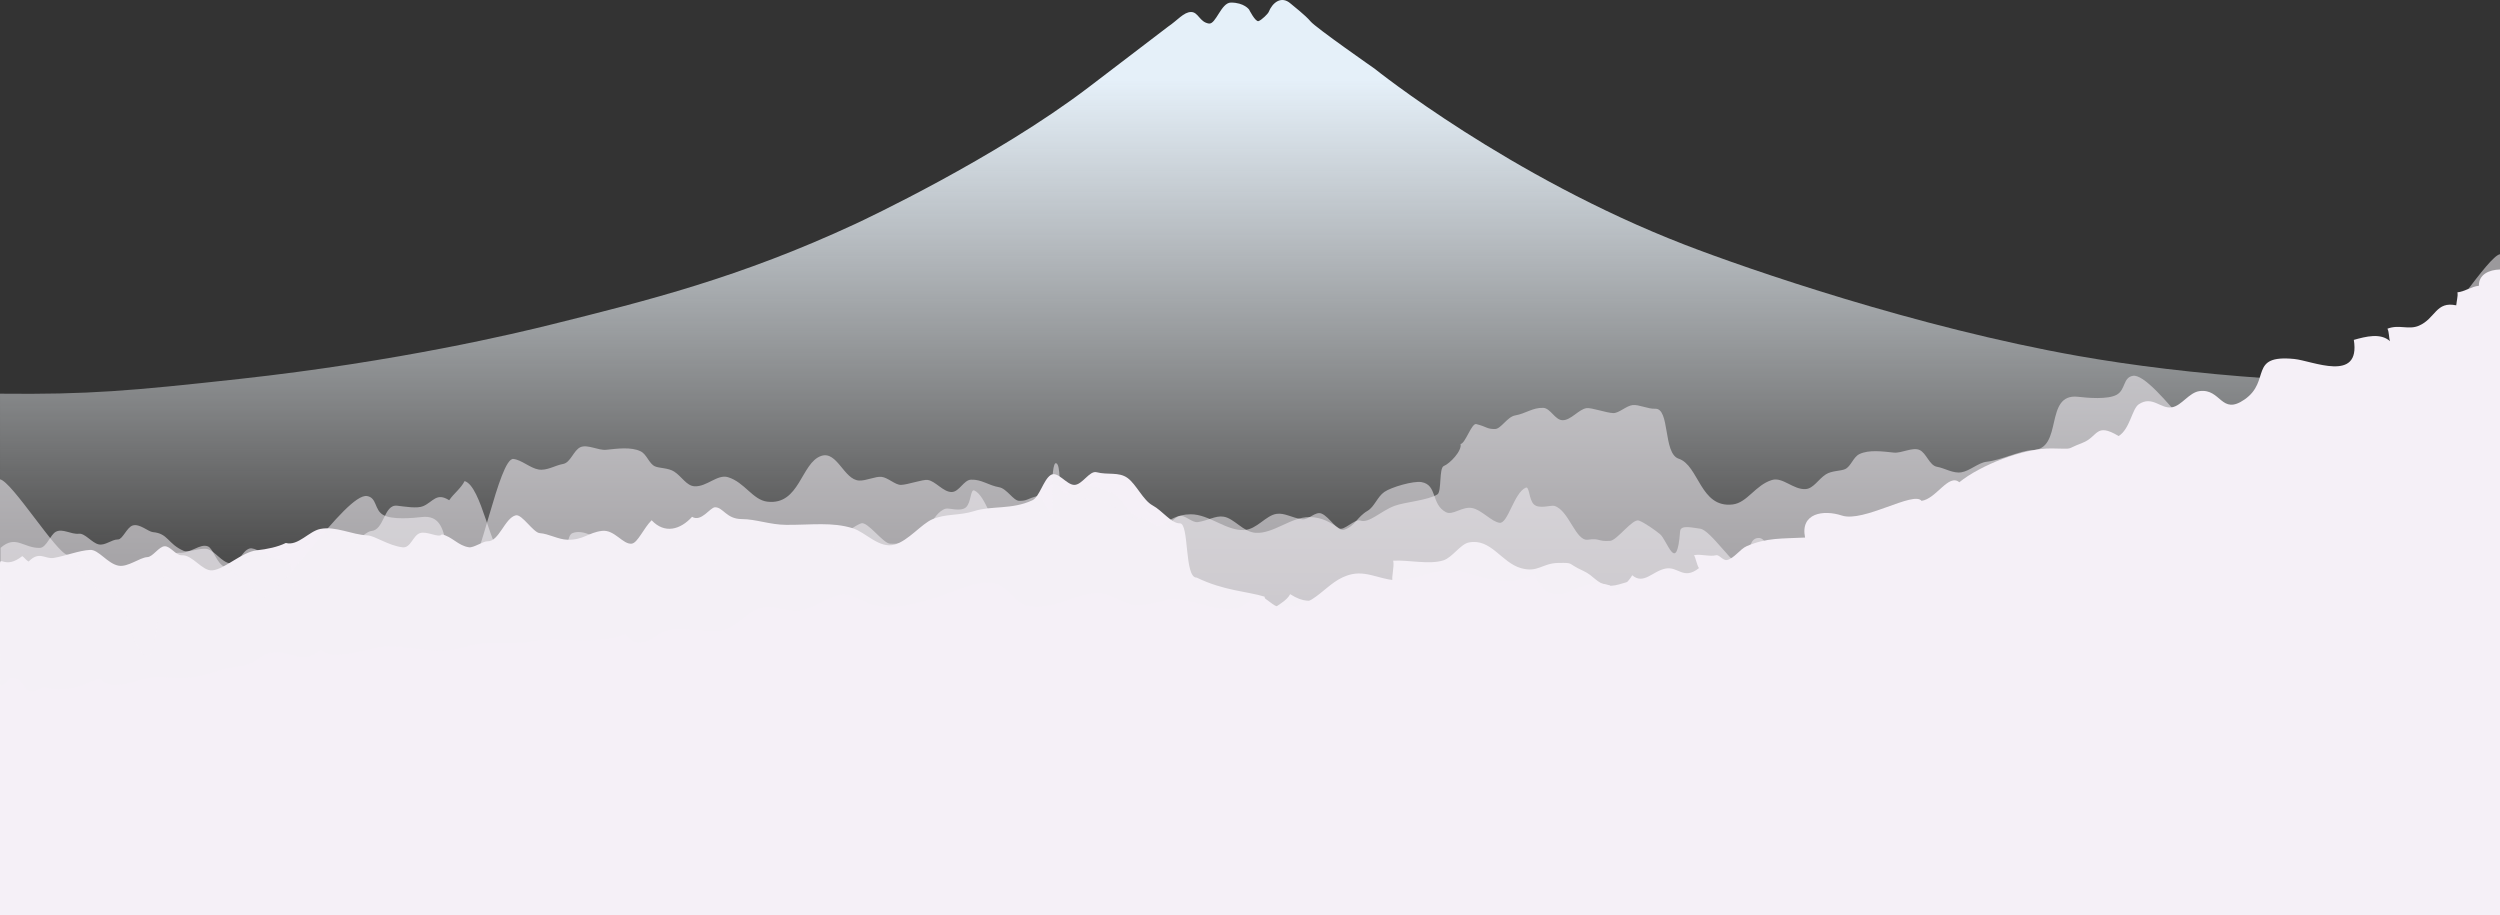
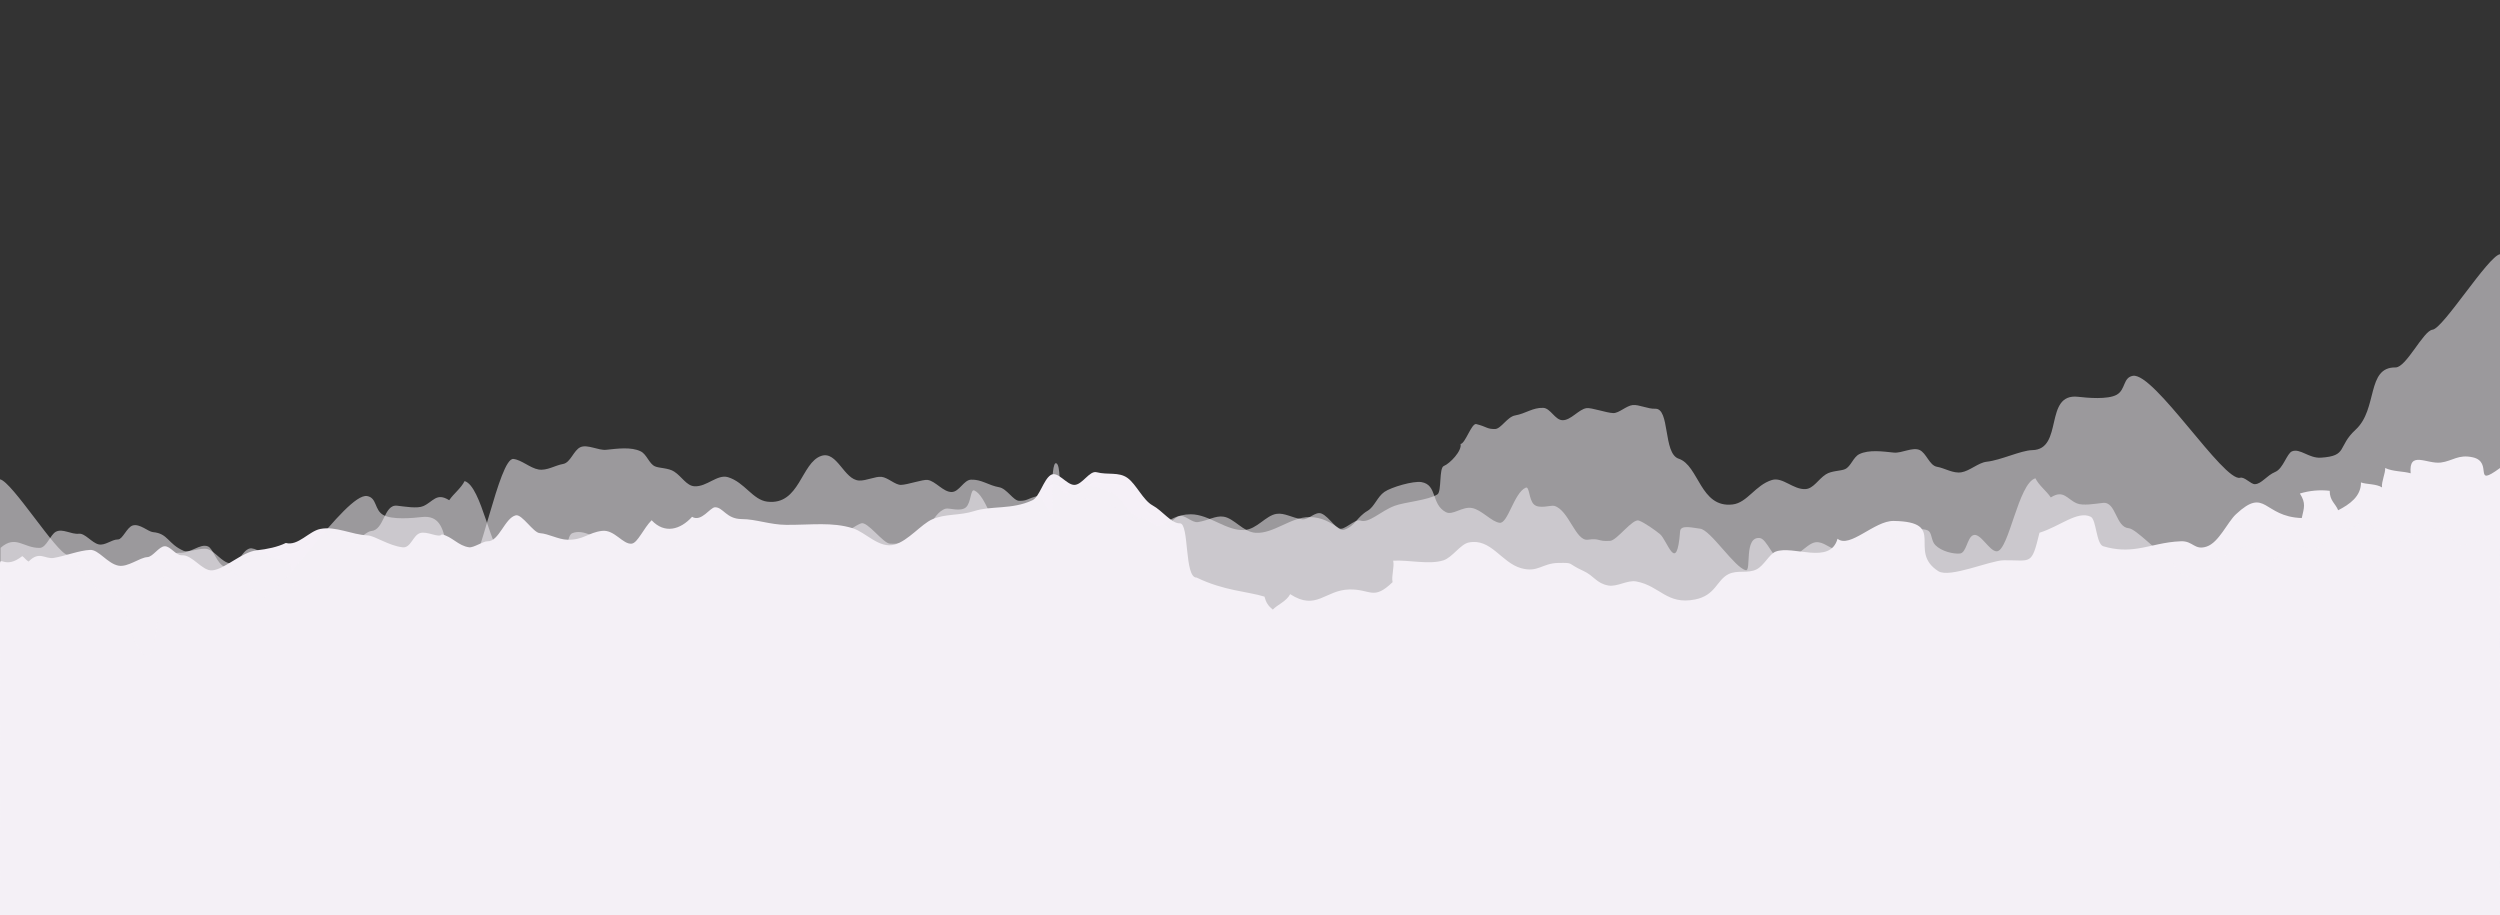
<svg xmlns="http://www.w3.org/2000/svg" id="_レイヤー_1" width="132.292mm" height="48.439mm" viewBox="0 0 375 137.307">
  <rect x="0" y="0" width="375" height="137.307" fill="#333333" stroke="none" />
  <defs>
    <style>.cls-1{fill:url(#_名称未設定グラデーション_7);}.cls-1,.cls-2,.cls-3{stroke-width:0px;}.cls-2{opacity:.54;}.cls-2,.cls-3{fill:#f5f0f7;}</style>
    <linearGradient id="_名称未設定グラデーション_7" x1="187.5" y1="132.054" x2="187.5" y2="-2.756" gradientUnits="userSpaceOnUse">
      <stop offset=".192" stop-color="#fff" stop-opacity="0" />
      <stop offset=".201" stop-color="#fff" stop-opacity="0" />
      <stop offset=".283" stop-color="#fff" stop-opacity="0" />
      <stop offset=".891" stop-color="#e5f0f9" />
    </linearGradient>
  </defs>
-   <path class="cls-1" d="M375,57.481c-25.237.61-47.003-1.217-63.28-4.089-24.085-4.25-49.516-13.01-58.98-16.672-26.423-10.223-46.555-26.423-46.555-26.423,0,0-8.808-6.134-9.594-7.078-.786-.944-2.636-2.36-2.988-2.674-1.416-1.258-2.749-.127-3.303,1.258-.105.262-1.049,1.206-1.52,1.363s-1.416-1.73-1.416-1.73c0,0-.733-1.049-2.726-1.049-1.468,0-2.254,3.303-3.303,3.146-1.408-.211-1.573-1.73-2.674-1.73s-2.045,1.258-3.46,2.202c0,0-11.041,8.428-11.953,9.122-13.936,10.607-33.746,19.902-34.916,20.447-17.366,8.075-31.207,11.517-45.612,15.099-5.093,1.267-22.845,5.547-46.87,8.179-16.302,1.786-22.484,2.343-35.849,2.202v49.576h375v-51.149Z" />
  <path class="cls-3" d="M0,84.612c0-1.258.802.81,3.343-1.195.376.258.535.589.946.816,1.618-1.658,2.456-.328,3.765-.543,1.716-.282,3.812-1.126,5.473-1.205,1.265-.059,2.583,2.044,4.235,2.363,1.422.275,3.177-1.225,4.351-1.281.809-.038,1.722-1.584,2.569-1.629.882-.047,1.7,1.407,2.596,1.352,1.594-.098,3.045,2.4,4.56,2.266,1.876-.166,4.413-2.754,6.682-3.009,1.585-.178,3.109-.492,4.352-1.102,1.821.502,3.469-1.768,5.166-2.102,2.333-.459,4.691.86,7.102.968,1.098.049,3.102,1.531,5.245,1.784,1.231.146,1.535-1.755,2.595-2.123s2.876.796,3.288.183c1.528.307,2.473,1.731,4.104,1.94.678.087,2.132-.929,2.75-.901,1.733.078,2.593-3.503,4.249-3.896.923-.219,2.621,2.604,3.586,2.67,1.343.092,2.788.958,4.161.992,2.407.06,3.131-1.087,5.191-1.329,1.886-.221,3.131,2.102,4.467,1.913.879-.124,1.796-2.36,2.968-3.506,1.946,2.082,4.306,1.423,6.067-.514,1.397.839,2.7-1.425,3.442-1.433,1.237-.012,1.68,1.764,4.014,1.769,2.107.005,4.248.859,6.682.869,3.886.015,6.839-.45,9.96.508,1.953.6,3.983,3.121,6.311,2.446,2.025-.587,3.982-3.065,5.609-3.782,1.974-.869,4.121-.538,6.273-1.231,2.646-.852,5.662-.188,8.755-1.627,1.064-.495,1.65-3.056,2.726-3.775,1.07-.714,2.372,1.467,3.565,1.468s2.276-2.179,3.335-1.903c1.702.444,3.313-.088,4.634.854,1.32.942,2.349,3.356,3.772,4.124,1.481.799,2.829,2.732,4.092,2.692,1.433-.046.639,8.225,2.516,8.134,4.089,1.992,7.618,2.066,10.171,2.857.231.889.571,1.401,1.249,1.949.732-.766,2.02-1.216,2.611-2.316,3.935,2.557,5.232-.634,8.881-.705,3.255-.063,3.56,1.706,6.479-1.096-.207-.942.3-2.238.089-3.22,2.242-.148,5.412.635,7.539-.055,1.336-.433,2.535-2.409,3.779-2.67,3.355-.704,4.901,3.018,7.866,3.847,2.541.71,3.149-.748,5.588-.786,2.479-.039,1.198.036,3.733,1.185,1.638.743,1.974,1.879,3.755,2.199,1.345.242,2.862-.856,4.214-.605,3.545.66,4.563,3.549,8.807,2.703,3.088-.615,3.236-2.911,5.003-3.793,1.375-.686,2.894-.051,4.235-.731,1.092-.553,1.916-2.286,2.823-2.645,2.622-1.039,8.197,2.057,9.31-1.942,1.828,1.512,5.536-2.715,8.409-2.67,8.166.129,1.985,4.509,6.702,7.531,1.699,1.089,7.763-1.607,9.832-1.632,4.143-.049,4.133.887,5.35-4.132,3.043-.936,5.701-3.354,7.685-2.396.853.412.806,4.108,1.889,4.429,1.996.591,3.608.569,5.143.337,2.062-.311,3.985-1,6.514-1.089,1.816-.064,2.009,1.41,3.85.793,1.822-.61,3.113-3.657,4.386-4.842,4.511-4.201,4.037.377,9.874.567.332-1.541.667-2.196-.28-3.679,1.445-.439,2.989-.581,4.471-.407-.019,1.483.895,1.94,1.266,2.918,1.729-.884,3.449-2.096,3.423-4.176.852.319,2.279.19,3.158.749-.119-.81.528-2.156.474-2.911,1.138.552,2.707.467,3.821.793-.312-3.48,2.43-1.346,4.525-1.612,1.754-.223,2.617-1.269,4.79-.784,3.162.706-.108,4.669,4.089,1.603v67.105H0v-52.696Z" />
  <path class="cls-2" d="M.093,82.174c2.276-2.009,3.427.062,5.872.01.997-.021,1.583-1.986,2.412-2.421,1.024-.538,2.278.425,3.459.296.904-.099,1.943,1.353,2.937,1.592s1.944-.736,2.934-.735c.689,0,1.327-1.833,2.203-2.096,1.047-.314,2.331.938,3.024.998,2.312.198,2.21,1.758,4.612,2.808.684.299,2.621-.528,3.587-.26,1.135.315,2.116,1.955,3.368,2.136,1.336.193,1.726-1.839,2.92-2.221.784-.251,2.345,1.014,3.24,1.26,1.264.347,3.291.73,3.03,1.861-.981,4.248,1.675,1.747,3.38,1.394,1.462-.302,1.753-2.17,3.037-2.838.954-.496,4.542-4.227,5.557-4.299,2.016-.143,1.887-4.022,3.894-3.804,1.166.127,3.016.465,3.931.063,1.491-.654,1.971-2.096,3.889-.882.677-1.002,1.759-1.771,2.311-2.873,2.574.745,3.982,10.905,5.793,10.956,1.111.031,2.476-2.895,3.565-2.412.897.398.983,2.655,1.977,2.744.957.086,2.754-.319,3.686-1.276.663-.681.454-1.92,1.153-2.202,1.683-.679,3.531.91,4.915.914,1.916.005,2.168,2.592,4.858.514.351.542,2.14,1.496,3.858,1.403,1.104-.06,1.931-1.176,3.146-1.049,1.435.151,3.378,3.025,5.033,2.831,1.28-.15,2.296-3.345,3.355-3.46,2.43-.264,1.228,4.991,2.097,4.823,1.643-.318,5.289-6.059,6.86-6.226,1.031-.11,2.917-.642,2.994.37.51,6.695,1.914,1.35,3.034.435.698-.57,2.293-1.708,3.155-2.024.939-.344,3.271,2.967,4.299,3.041,1.934.14,1.495-.44,3.346-.17s2.855-4.465,5.043-5.073c.502-.139,2.243.508,3.041-.21s.651-2.799,1.258-2.516c1.753.815,2.652,5.377,3.881,5.264,1.208-.111,2.73-1.984,4.193-2.224s2.867,1.156,3.88.629c2.248-1.169,1.251-4.101,3.67-4.509,1.212-.204,4.501.744,5.557,1.468s1.503,2.237,2.516,2.831c1.627.954,1.86,2.268,3.46,2.831,1.088.383,2.208-1.89,3.46-2.412.925-.386,1.957,1.009,2.924.86,1.539-.237,2.613-.994,3.825-.815,1.61.238,2.937,2.311,4.83,2.426,2.67.163,5.266-2.365,8.03-2.362,1.991.002,3.221.86,4.497,1.688.677.439,2.332-1.458,3.155-1.168,1.323.465,3.021-1.398,5.138-2.202,1.51-.573,5.117-.844,6.449-1.73.642-.427.214-3.955.944-4.247.926-.369,2.759-2.292,2.516-3.303.712-.053,1.653-3.165,2.359-2.988,1.65.412,1.548.754,2.81.742.898-.009,1.839-1.836,3.026-2.041,1.581-.273,2.627-1.196,4.208-1.134,1.093.043,1.761,1.833,2.894,1.852,1.269.022,2.428-1.646,3.608-1.811.728-.102,3,.723,4.006.743.864.018,1.943-1.1,2.914-1.205.916-.099,2.294.605,3.365.552,2.263-.11,1.157,6.709,3.524,7.491,3.062,1.011,3.217,7.449,8.105,6.867,2.196-.261,3.398-2.909,5.893-3.669,1.604-.489,3.19,1.471,5.033,1.363,1.193-.07,1.892-1.454,3.041-2.202.873-.569,2.248-.497,2.89-.79.898-.41,1.21-1.795,2.143-2.251,1.442-.704,3.542-.398,5.181-.229,1.148.118,2.793-.852,3.836-.4s1.484,2.328,2.621,2.525c1.203.208,2.41,1.039,3.67.831s2.571-1.455,3.783-1.583c2.121-.224,5.155-1.709,6.843-1.741,4.764-.089,1.681-8.598,6.885-8.001,1.351.155,4.457.446,5.798-.315s.917-2.572,2.412-2.831c3.192-.554,13.627,15.957,16.095,15.289.672-.182,1.6.994,2.224.964,1.008-.048,1.724-1.286,3.046-1.843,1.198-.505,1.721-2.761,2.511-3.085,1.191-.488,2.556,1.067,4.311.955,4.105-.262,2.442-1.641,5.231-4.206,3.357-3.087,1.586-9.396,5.977-9.332,1.619.024,4.161-5.513,5.557-5.662,1.589-.17,8.335-11.02,10.119-11.324v99.172H0l.093-55.133Z" />
  <path class="cls-2" d="M374.907,81.755c-2.276-2.009-3.427.062-5.872.01-.997-.021-1.583-1.986-2.412-2.421-1.024-.538-2.278.425-3.459.296-.904-.099-1.943,1.353-2.937,1.592s-1.944-.736-2.934-.735c-.689,0-1.327-1.833-2.203-2.096-1.047-.314-2.331.938-3.024.998-2.312.198-2.21,1.758-4.612,2.808-.684.299-2.621-.528-3.587-.26-1.135.315-2.116,1.955-3.368,2.136-1.336.193-1.726-1.839-2.92-2.221-.784-.251-2.345,1.014-3.24,1.26-1.264.347-3.291.73-3.03,1.861.981,4.248-1.675,1.747-3.38,1.394-1.462-.302-1.753-2.17-3.037-2.838-.954-.496-4.542-4.227-5.557-4.299-2.016-.143-1.887-4.022-3.894-3.804-1.166.127-3.016.465-3.931.063-1.491-.654-1.971-2.096-3.889-.882-.677-1.002-1.759-1.771-2.311-2.873-2.574.745-3.982,10.905-5.793,10.956-1.111.031-2.476-2.895-3.565-2.412-.897.398-.983,2.655-1.977,2.744-.957.086-2.754-.319-3.686-1.276-.663-.681-.454-1.92-1.153-2.202-1.683-.679-3.531.91-4.915.914-1.916.005-2.168,2.592-4.858.514-.351.542-2.14,1.496-3.858,1.403-1.104-.06-1.931-1.176-3.146-1.049-1.435.151-3.378,3.025-5.033,2.831-1.28-.15-2.296-3.345-3.355-3.46-2.43-.264-1.228,4.991-2.097,4.823-1.643-.318-5.289-6.059-6.86-6.226-1.031-.11-2.917-.642-2.994.37-.51,6.695-1.914,1.35-3.034.435-.698-.57-2.293-1.708-3.155-2.024-.939-.344-3.271,2.967-4.299,3.041-1.934.14-1.495-.44-3.346-.17s-2.855-4.465-5.043-5.073c-.502-.139-2.243.508-3.041-.21-.797-.717-.651-2.799-1.258-2.516-1.753.815-2.652,5.377-3.881,5.264-1.208-.111-2.73-1.984-4.193-2.224s-2.867,1.156-3.88.629c-2.248-1.169-1.251-4.101-3.67-4.509-1.212-.204-4.501.744-5.557,1.468s-1.503,2.237-2.516,2.831c-1.627.954-1.86,2.268-3.46,2.831-1.088.383-2.208-1.89-3.46-2.412-.925-.386-1.957,1.009-2.924.86-1.539-.237-2.613-.994-3.825-.815-1.61.238-2.937,2.311-4.83,2.426-2.67.163-5.266-2.365-8.03-2.362-1.991.002-3.221.86-4.497,1.688-.677.439-2.332-1.458-3.155-1.168-1.323.465-3.021-1.398-5.138-2.202-1.51-.573-5.117-.844-6.449-1.73-.642-.427-.214-3.955-.944-4.247-.926-.369-.621,8.898-.379,7.887-.712-.053-1.653-3.165-2.359-2.988-1.65.412-1.548.754-2.81.742-.898-.009-1.839-1.836-3.026-2.041-1.581-.273-2.627-1.196-4.208-1.134-1.093.043-1.761,1.833-2.894,1.852-1.269.022-2.428-1.646-3.608-1.811-.728-.102-3,.723-4.006.743-.864.018-1.943-1.1-2.914-1.205-.916-.099-2.294.605-3.365.552-2.263-.11-3.295-4.481-5.662-3.699-3.062,1.011-3.217,7.449-8.105,6.867-2.196-.261-3.398-2.909-5.893-3.669-1.604-.489-3.19,1.471-5.033,1.363-1.193-.07-1.892-1.454-3.041-2.202-.873-.569-2.248-.497-2.89-.79-.898-.41-1.21-1.795-2.143-2.251-1.442-.704-3.542-.398-5.181-.229-1.148.118-2.793-.852-3.836-.4s-1.484,2.328-2.621,2.525c-1.203.208-2.41,1.039-3.67.831s-2.571-1.455-3.783-1.583c-2.121-.224-5.155,16.745-6.843,16.714-4.764-.089-1.681-8.598-6.885-8.001-1.351.155-4.457.446-5.798-.315s-.917-2.572-2.412-2.831c-3.192-.554-13.627,15.957-16.095,15.289-.672-.182-1.6-2.781-2.224-2.811-1.008-.048-1.724-1.286-3.046-1.843-1.198-.505-1.721-2.761-2.511-3.085-1.191-.488-2.556,1.067-4.311.955-4.105-.262-2.442,17.862-5.231,15.297-3.357-3.087-1.586-9.396-5.977-9.332-1.619.024-4.161-5.513-5.557-5.662C8.53,83.053,1.784,72.203,0,71.898v65.409s375,0,375,0l-.093-55.553Z" />
-   <path class="cls-3" d="M0,102.915c1.858-.796.718-1.376,2.378-1.173.886.108,1.261,1.757,2.119,1.947.78.172,1.691-.661,2.097-.58,3.434.683,5.082.019,8.388-1.401,1.811,2.503,6.252-.326,8.801-.164,4.575.291,5.499.237,9.655-1.144,1.174-.39,2.602-.369,3.773-.739,1.55-.489,1.873-1.576,3.566-1.778,2.987-.358,4.639,2.033,7.361-.483,1.628,2.033,7.81-.45,10.118-.458,4.485-.016,7.137,1.394,11.46.106,3.85-1.148,6.472-.231,10.102-.843,4.867-.821,8.926.759,13.981-1.1,1.215,1.849,3.092,1.441,4.647.261,2.765-2.097,6.792-.206,9.871-.804,2.237-.435,3.805-2.916,5.842-3.408,1.703-.412,3.828.617,5.665.436,2.376-.233,4.55-2.376,6.743-2.438,1.413-.04,3.239,1.365,4.868,1.693,2.854.573,5.362-.231,8.122-.94,2.693-.692,6.796-3.066,9.618-2.42,2.105.482,2.886,2.717,4.617,3.277,3.769,1.219,7.621-2.013,11.226-1.82,1.865.1,3.661,1.956,5.926,1.835,2.705-.144,3.568-1.105,5.924-.861,2.897.301,5.554,1.851,8.794,1.287,1.181-.206,1.921-1.601,3.397-1.676.757-.038,1.931,1.485,2.89,1.549,5.666.383,6.747-4.113,10.89-4.957,2.534-.516,4.72,1.147,7.306.889,3.335-.333,5.672-2.053,8.989-1.277,3.853.902,6.771,2.381,11.03.443,3.068,6.6,6.281-.104,11.303,1.643.454.584.786.848,1.258,1.226.508-1.06,1.552-1.736,2.107-2.757,1.731,1.482,3.058-.641,5.022-1.005,1.889-.349,2.642,1.785,4.991-.063-.325-.474-.498-1.584-.742-1.942,1.023-.214,2.345.256,3.302.01.48-.123,1.048.851,1.657.712,1.069-.245,1.963-1.652,2.929-2.069,3.008-1.298,5.246-1.119,8.768-1.297-.75-3.67,2.748-4.216,5.52-3.302,3.258,1.074,10.79-3.735,11.953-2.202,2.205-.301,4.063-4.15,5.662-2.791,3.169-2.573,9.668-5.127,13.841-5.073,3.62.046,1.832.237,4.635-.839,2.396-.92,1.924-3.113,5.429-1.019,1.706-1.07,2.001-4.092,3.021-4.768,2.039-1.353,3.269.733,4.959.458,1.489-.243,2.572-2.245,4.184-2.438,3.222-.385,3.19,3.709,6.719,1.264,4.022-2.786.516-6.755,7.446-6.079,2.711.265,9.991,3.631,8.946-2.863,1.799-.502,4.011-1.085,5.428.198-.198-.586-.104-1.296-.385-1.877,1.755-.676,3.163.224,4.726-.451,2.504-1.082,2.525-3.733,5.632-3.04-.061-.503.266-1.344.137-1.961,1.095-.105,2.127-.881,3.22-.985-.022-1.71,1.523-2.397,3.167-2.443v96.885H0v-34.392Z" />
</svg>